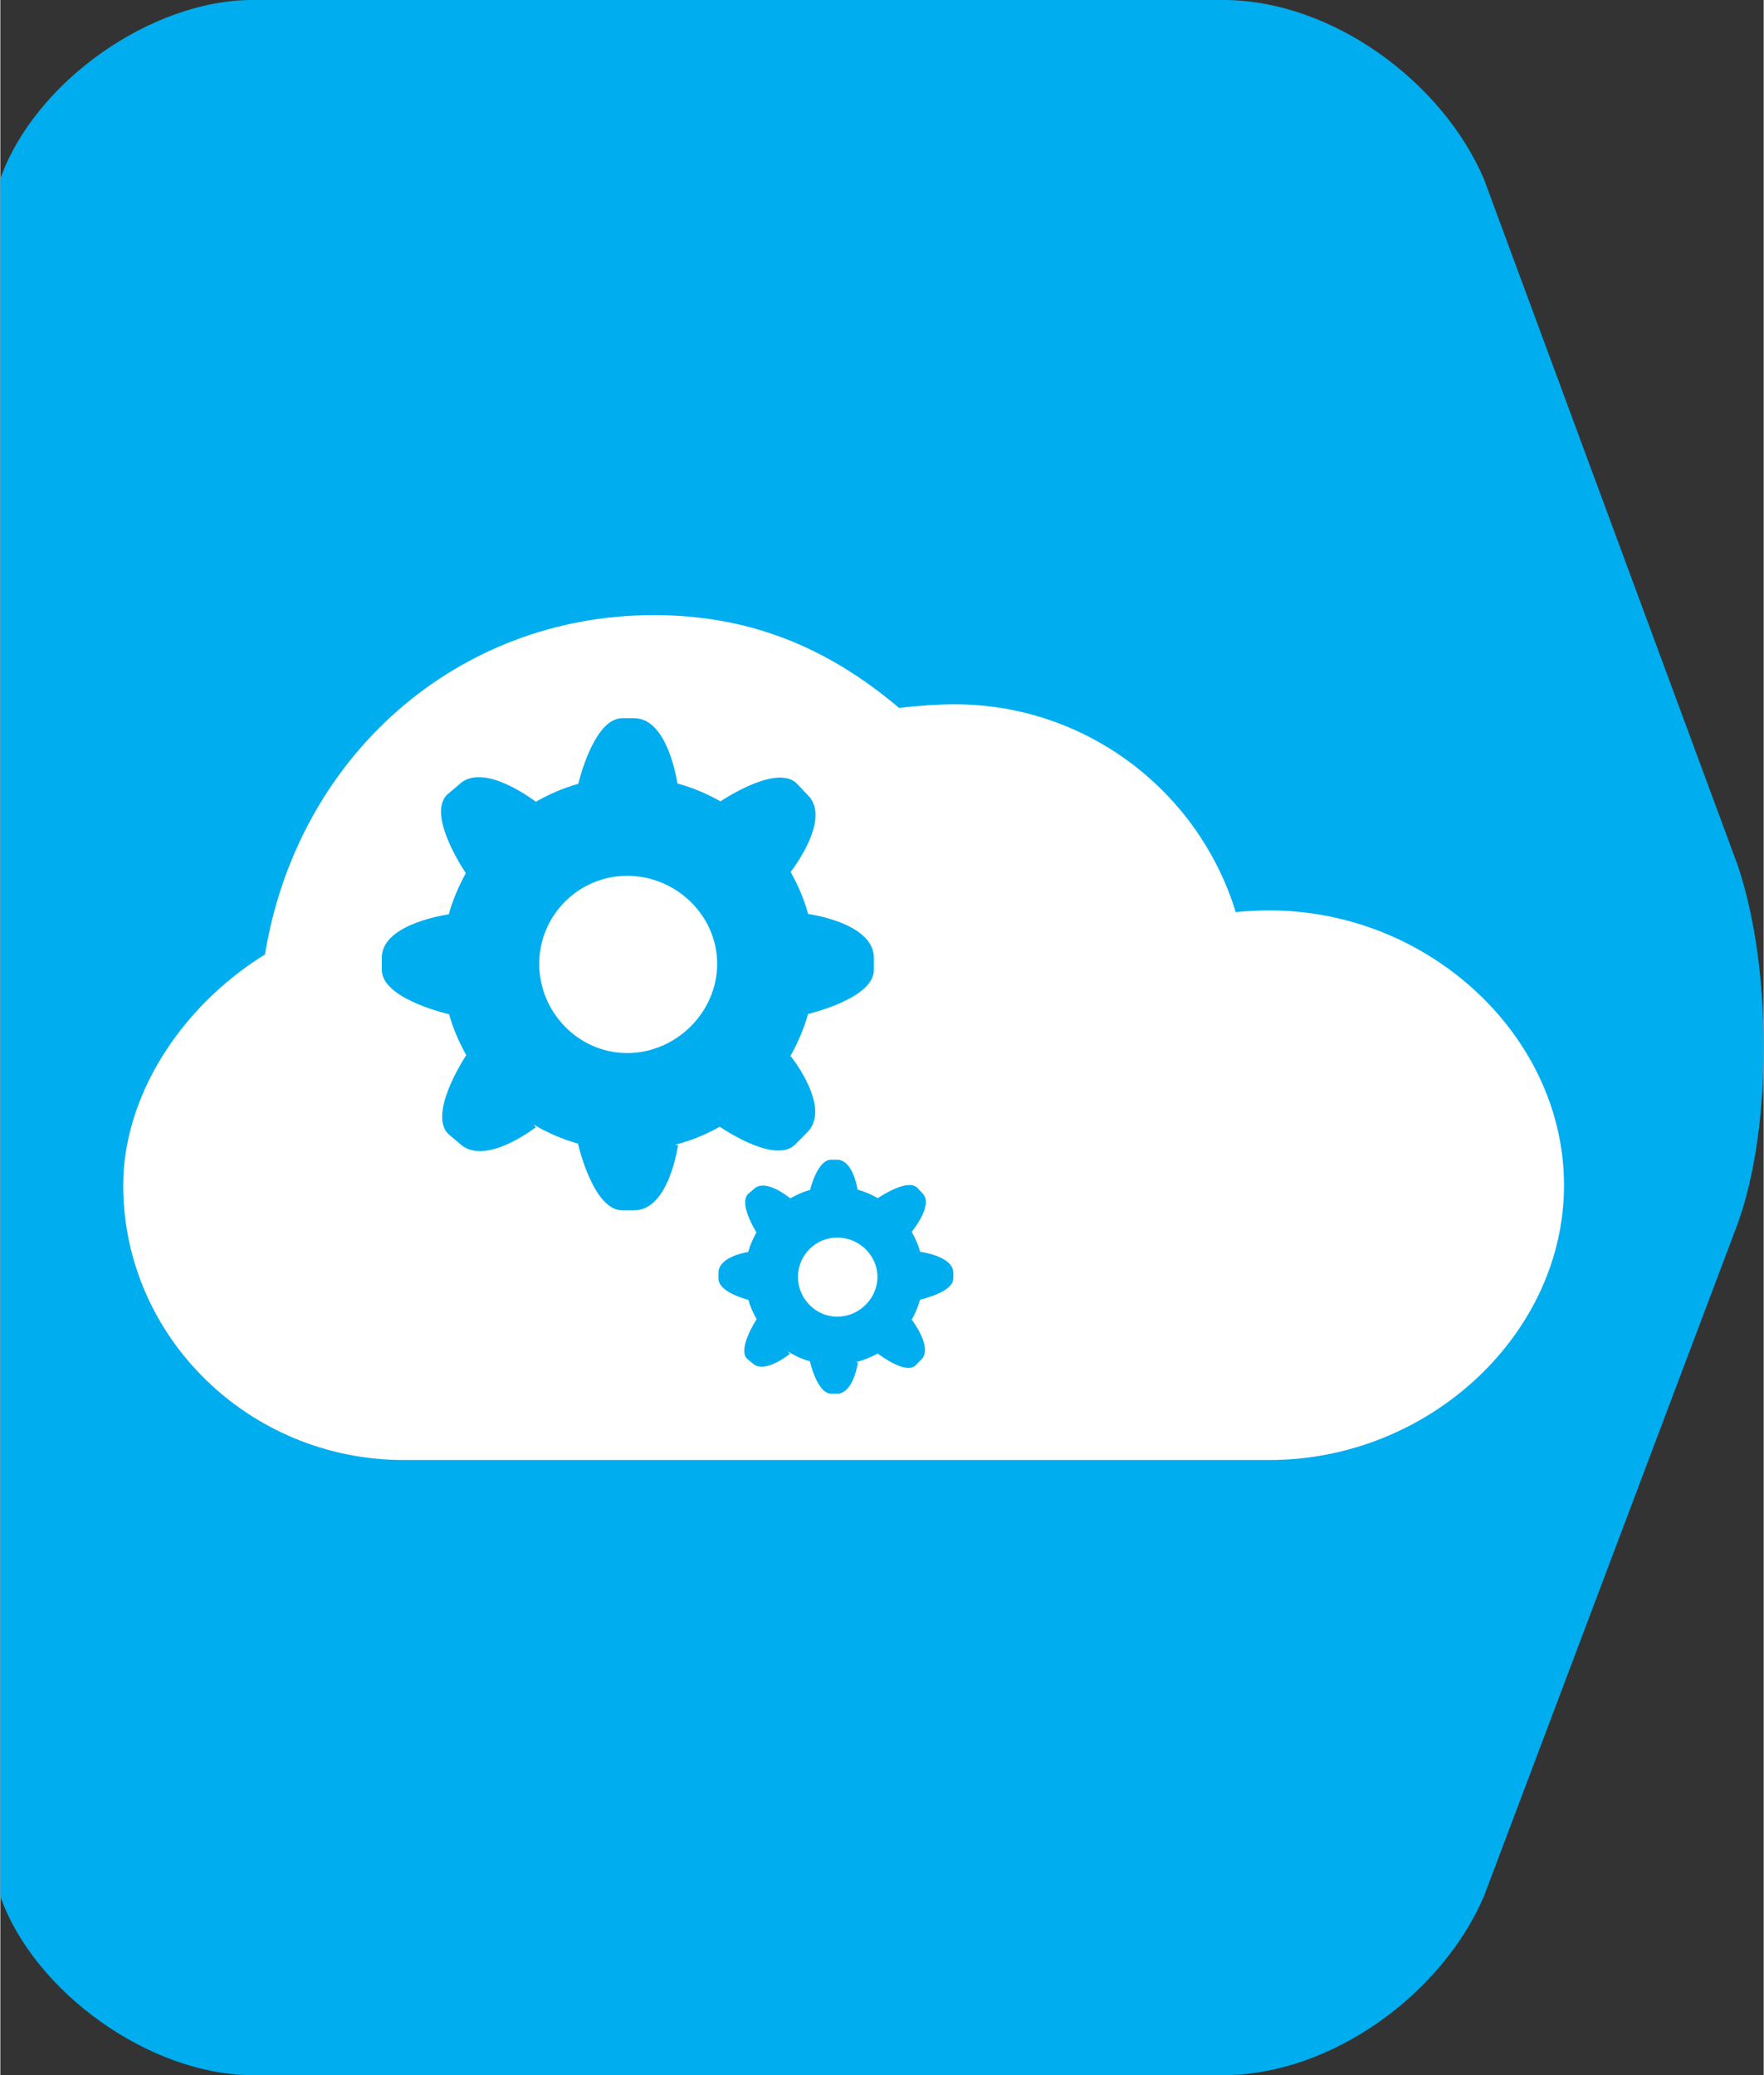
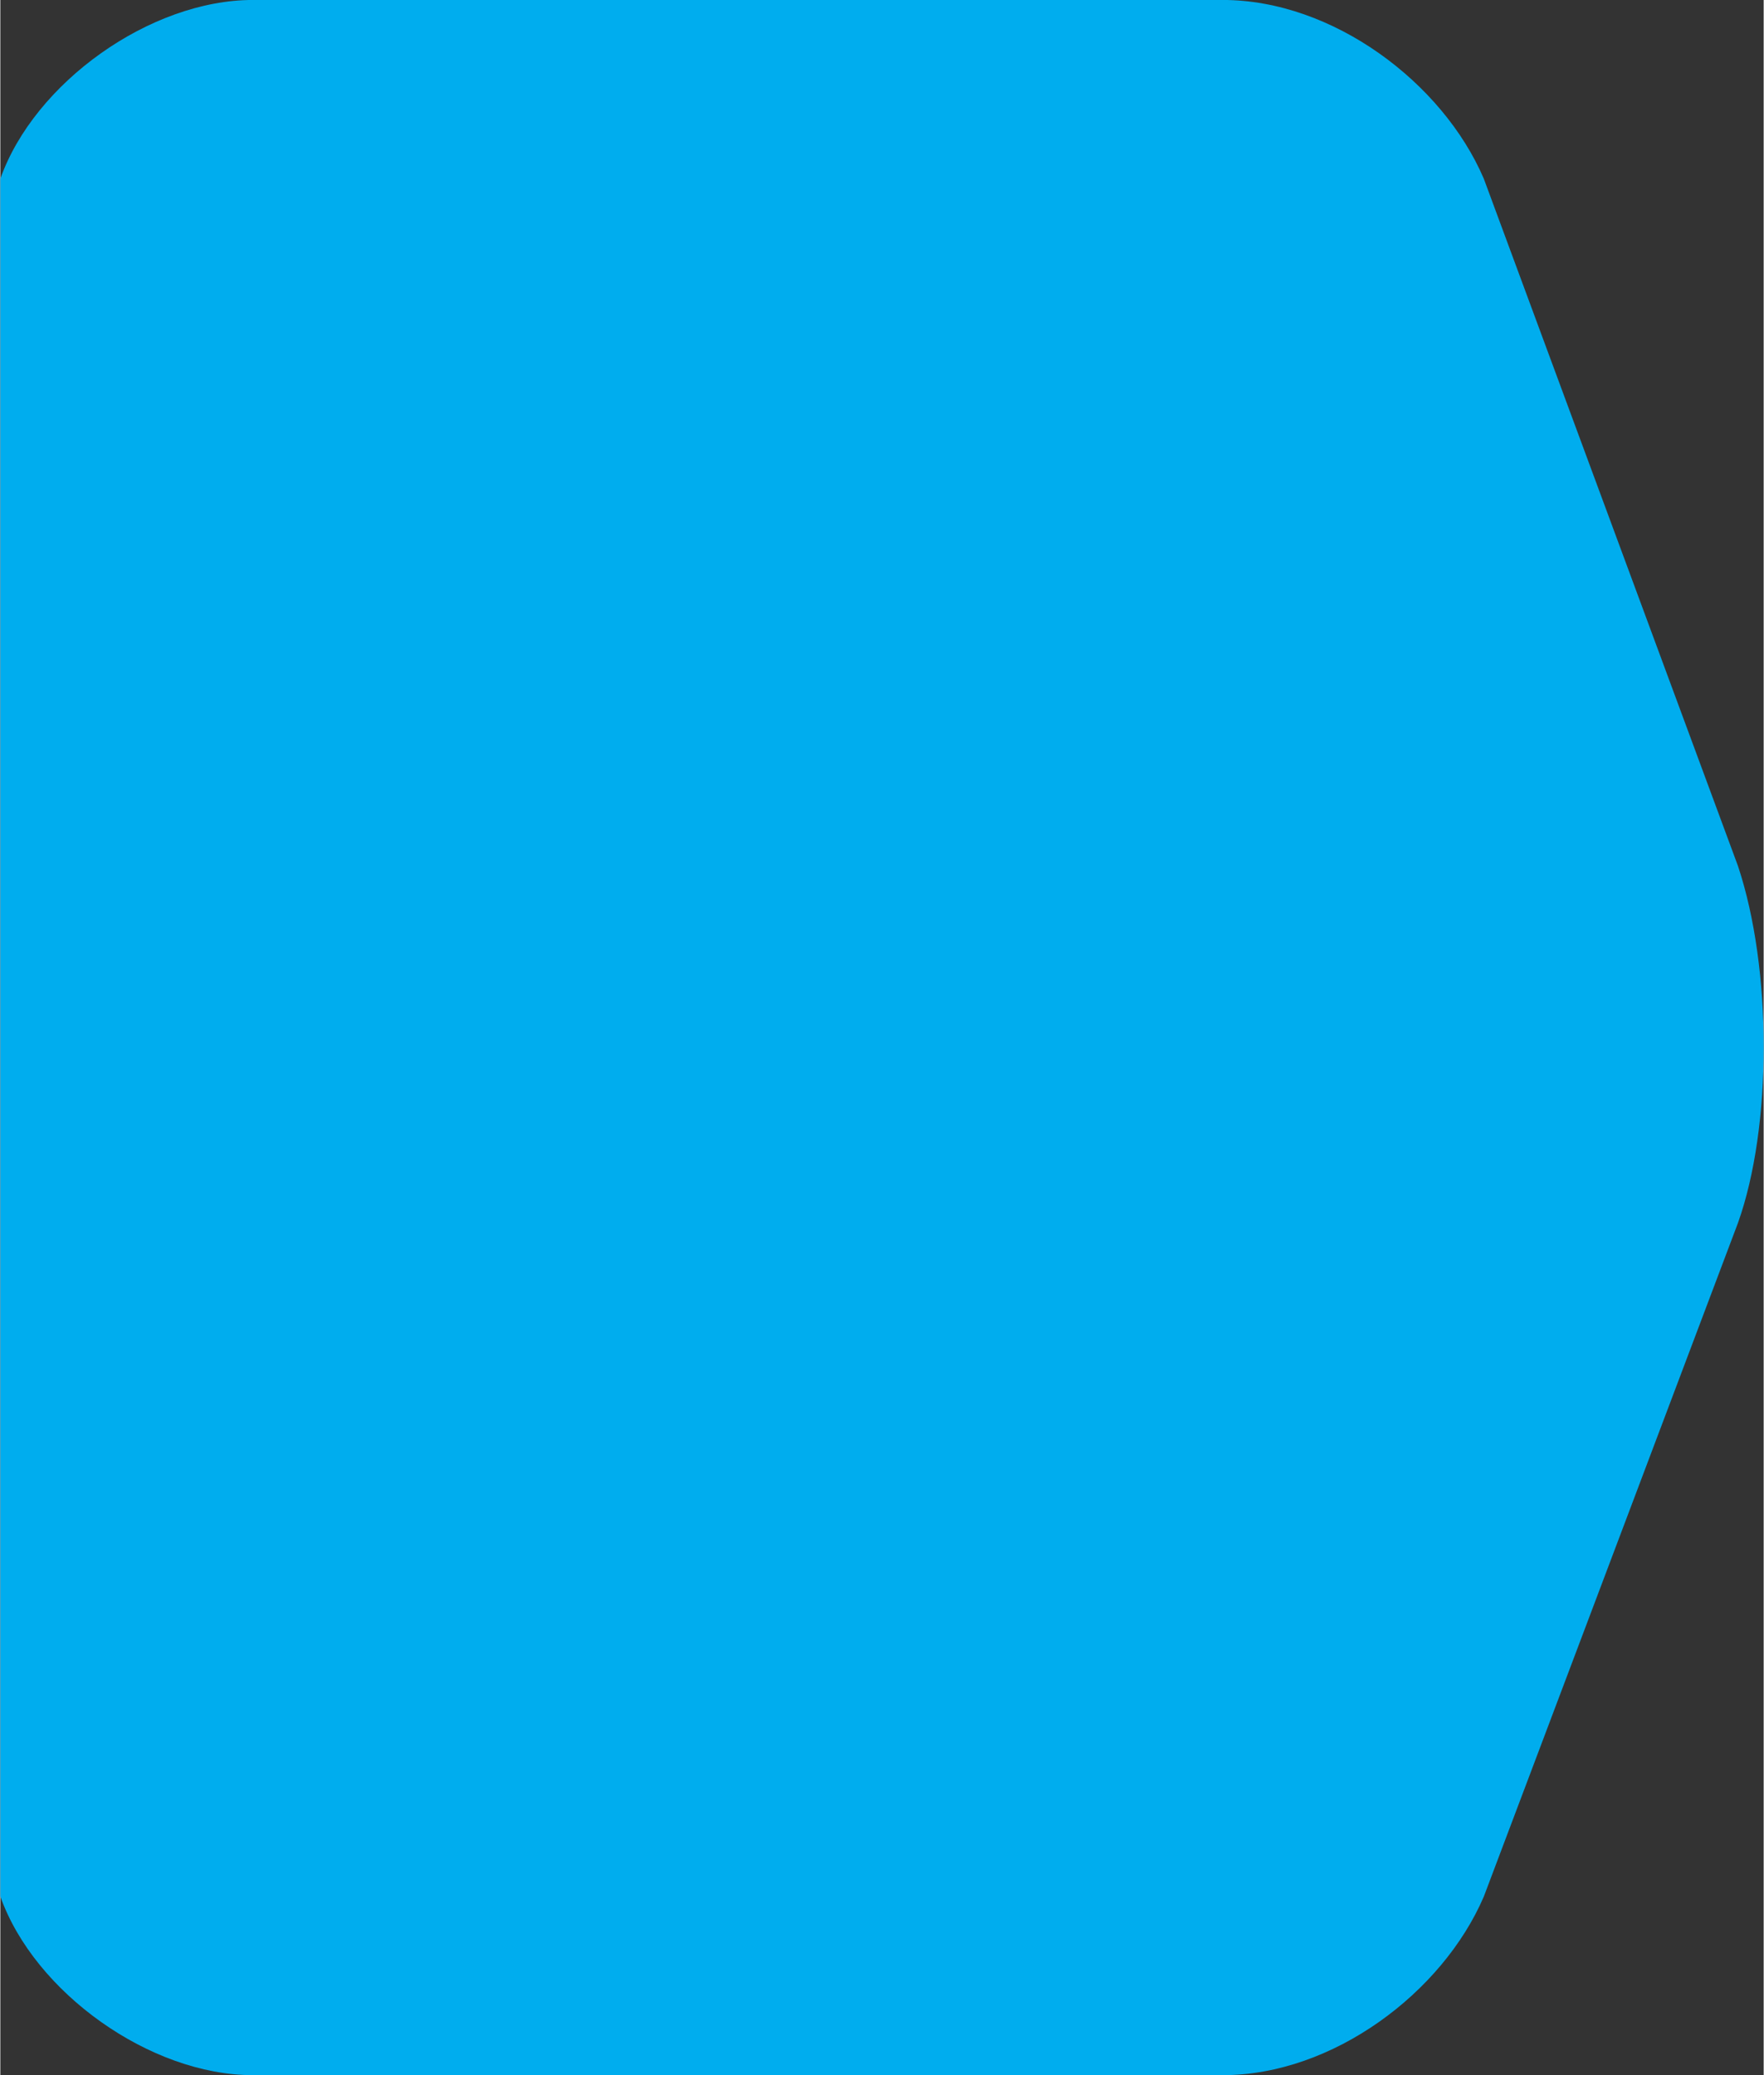
<svg xmlns="http://www.w3.org/2000/svg" id="Ebene_1" x="0px" y="0px" width="17px" height="20px" viewBox="0 0 50 58.846" xml:space="preserve">
  <rect x="0" y="0" width="50" height="58.846" fill="#333333" stroke="none" />
  <g>
    <path fill="#00ADEE" d="M7.158,58.847h3.097h24.409c3.117,0,6.233-2.34,7.402-5.067l7.205-19.099c0.974-2.728,0.974-7.206,0-10.125   L42.065,5.069c-1.168-2.729-4.285-5.07-7.402-5.07H7.158C4.256-0.001,0.966,2.34,0,5.069v48.71   C0.966,56.507,4.256,58.847,7.158,58.847" />
-     <path fill="#FFFFFF" d="M35.984,25.817c-0.319,0-0.636,0.017-0.954,0.049c-1.055-3.444-4.255-5.894-7.971-5.894   c-0.434,0-1.033,0.036-1.573,0.104c-2.117-1.792-4.345-2.633-6.959-2.633c-5.572,0-10.103,4.005-11.023,9.623   c-2.431,1.509-4.02,4.056-4.02,6.545c0,4.296,3.569,7.792,7.957,7.792h24.543c4.529,0,8.355-3.571,8.355-7.792   C44.339,29.387,40.513,25.817,35.984,25.817 M17.973,34.322h-0.341c-0.758,0-1.183-1.591-1.254-1.892   c-0.45-0.127-0.874-0.311-1.265-0.545l0.074,0.078c0,0-1.471,1.156-2.175,0.454l-0.31-0.26c-0.558-0.557,0.393-2.059,0.51-2.236   c-0.206-0.364-0.372-0.75-0.487-1.159c-0.253-0.061-1.909-0.485-1.909-1.26v-0.342c0-0.895,1.581-1.182,1.901-1.233   c0.112-0.412,0.281-0.801,0.483-1.167c-0.095-0.139-1.098-1.66-0.531-2.227l0.329-0.276c0.621-0.624,1.898,0.265,2.187,0.479   c0.374-0.214,0.776-0.389,1.202-0.508c0.094-0.375,0.514-1.86,1.247-1.86h0.341c0.855,0,1.156,1.437,1.225,1.85   c0.433,0.117,0.84,0.293,1.22,0.506c0.308-0.201,1.645-1.025,2.168-0.501l0.311,0.329c0.615,0.612-0.257,1.867-0.491,2.177   c0.215,0.377,0.387,0.781,0.503,1.21l0.002-0.019c0,0,1.856,0.247,1.856,1.242v0.342c0,0.739-1.507,1.16-1.866,1.25   c-0.122,0.433-0.3,0.842-0.518,1.222l0.027-0.025c0,0,1.173,1.456,0.469,2.158l-0.345,0.348c-0.524,0.521-1.835-0.303-2.137-0.505   c-0.396,0.223-0.823,0.398-1.274,0.513l0.091,0.003C19.216,32.465,18.969,34.322,17.973,34.322 M27.021,36.259   c0,0.354-0.773,0.557-0.942,0.597c-0.058,0.209-0.143,0.405-0.25,0.588l0.018-0.017c0,0,0.607,0.788,0.27,1.124l-0.167,0.168   c-0.256,0.257-0.944-0.241-1.071-0.336c-0.194,0.107-0.404,0.192-0.625,0.246l0.063,0.002c0,0-0.118,0.89-0.593,0.89h-0.165   c-0.383,0-0.586-0.839-0.603-0.918c-0.229-0.063-0.44-0.163-0.638-0.286l0.072,0.072c0,0-0.729,0.603-1.066,0.265l-0.149-0.122   c-0.272-0.274,0.231-1.063,0.271-1.122c-0.097-0.173-0.182-0.355-0.236-0.55c-0.085-0.022-0.846-0.223-0.846-0.601v-0.165   c0-0.433,0.706-0.569,0.841-0.59c0.055-0.198,0.137-0.381,0.236-0.555c-0.028-0.043-0.51-0.817-0.236-1.093l0.156-0.133   c0.314-0.313,0.945,0.184,1.037,0.259c0.177-0.1,0.362-0.184,0.563-0.24c0.036-0.143,0.236-0.855,0.597-0.855h0.165   c0.413,0,0.555,0.67,0.585,0.848c0.203,0.056,0.395,0.141,0.573,0.242C24.995,33.9,25.736,33.42,26,33.683l0.148,0.157   c0.3,0.3-0.197,0.955-0.305,1.092c0.102,0.182,0.187,0.373,0.242,0.576l0.001-0.009c0,0,0.936,0.118,0.936,0.595V36.259z" />
-     <path fill="#FFFFFF" d="M23.732,35.094c-0.613,0-1.115,0.5-1.115,1.116c0,0.613,0.501,1.129,1.115,1.129   c0.616,0,1.139-0.516,1.139-1.129C24.871,35.594,24.348,35.094,23.732,35.094" />
-     <path fill="#FFFFFF" d="M20.326,27.331c0-1.376-1.17-2.495-2.55-2.495c-1.377,0-2.495,1.119-2.495,2.495   c0,1.379,1.117,2.532,2.495,2.532C19.156,29.862,20.326,28.71,20.326,27.331" />
  </g>
</svg>